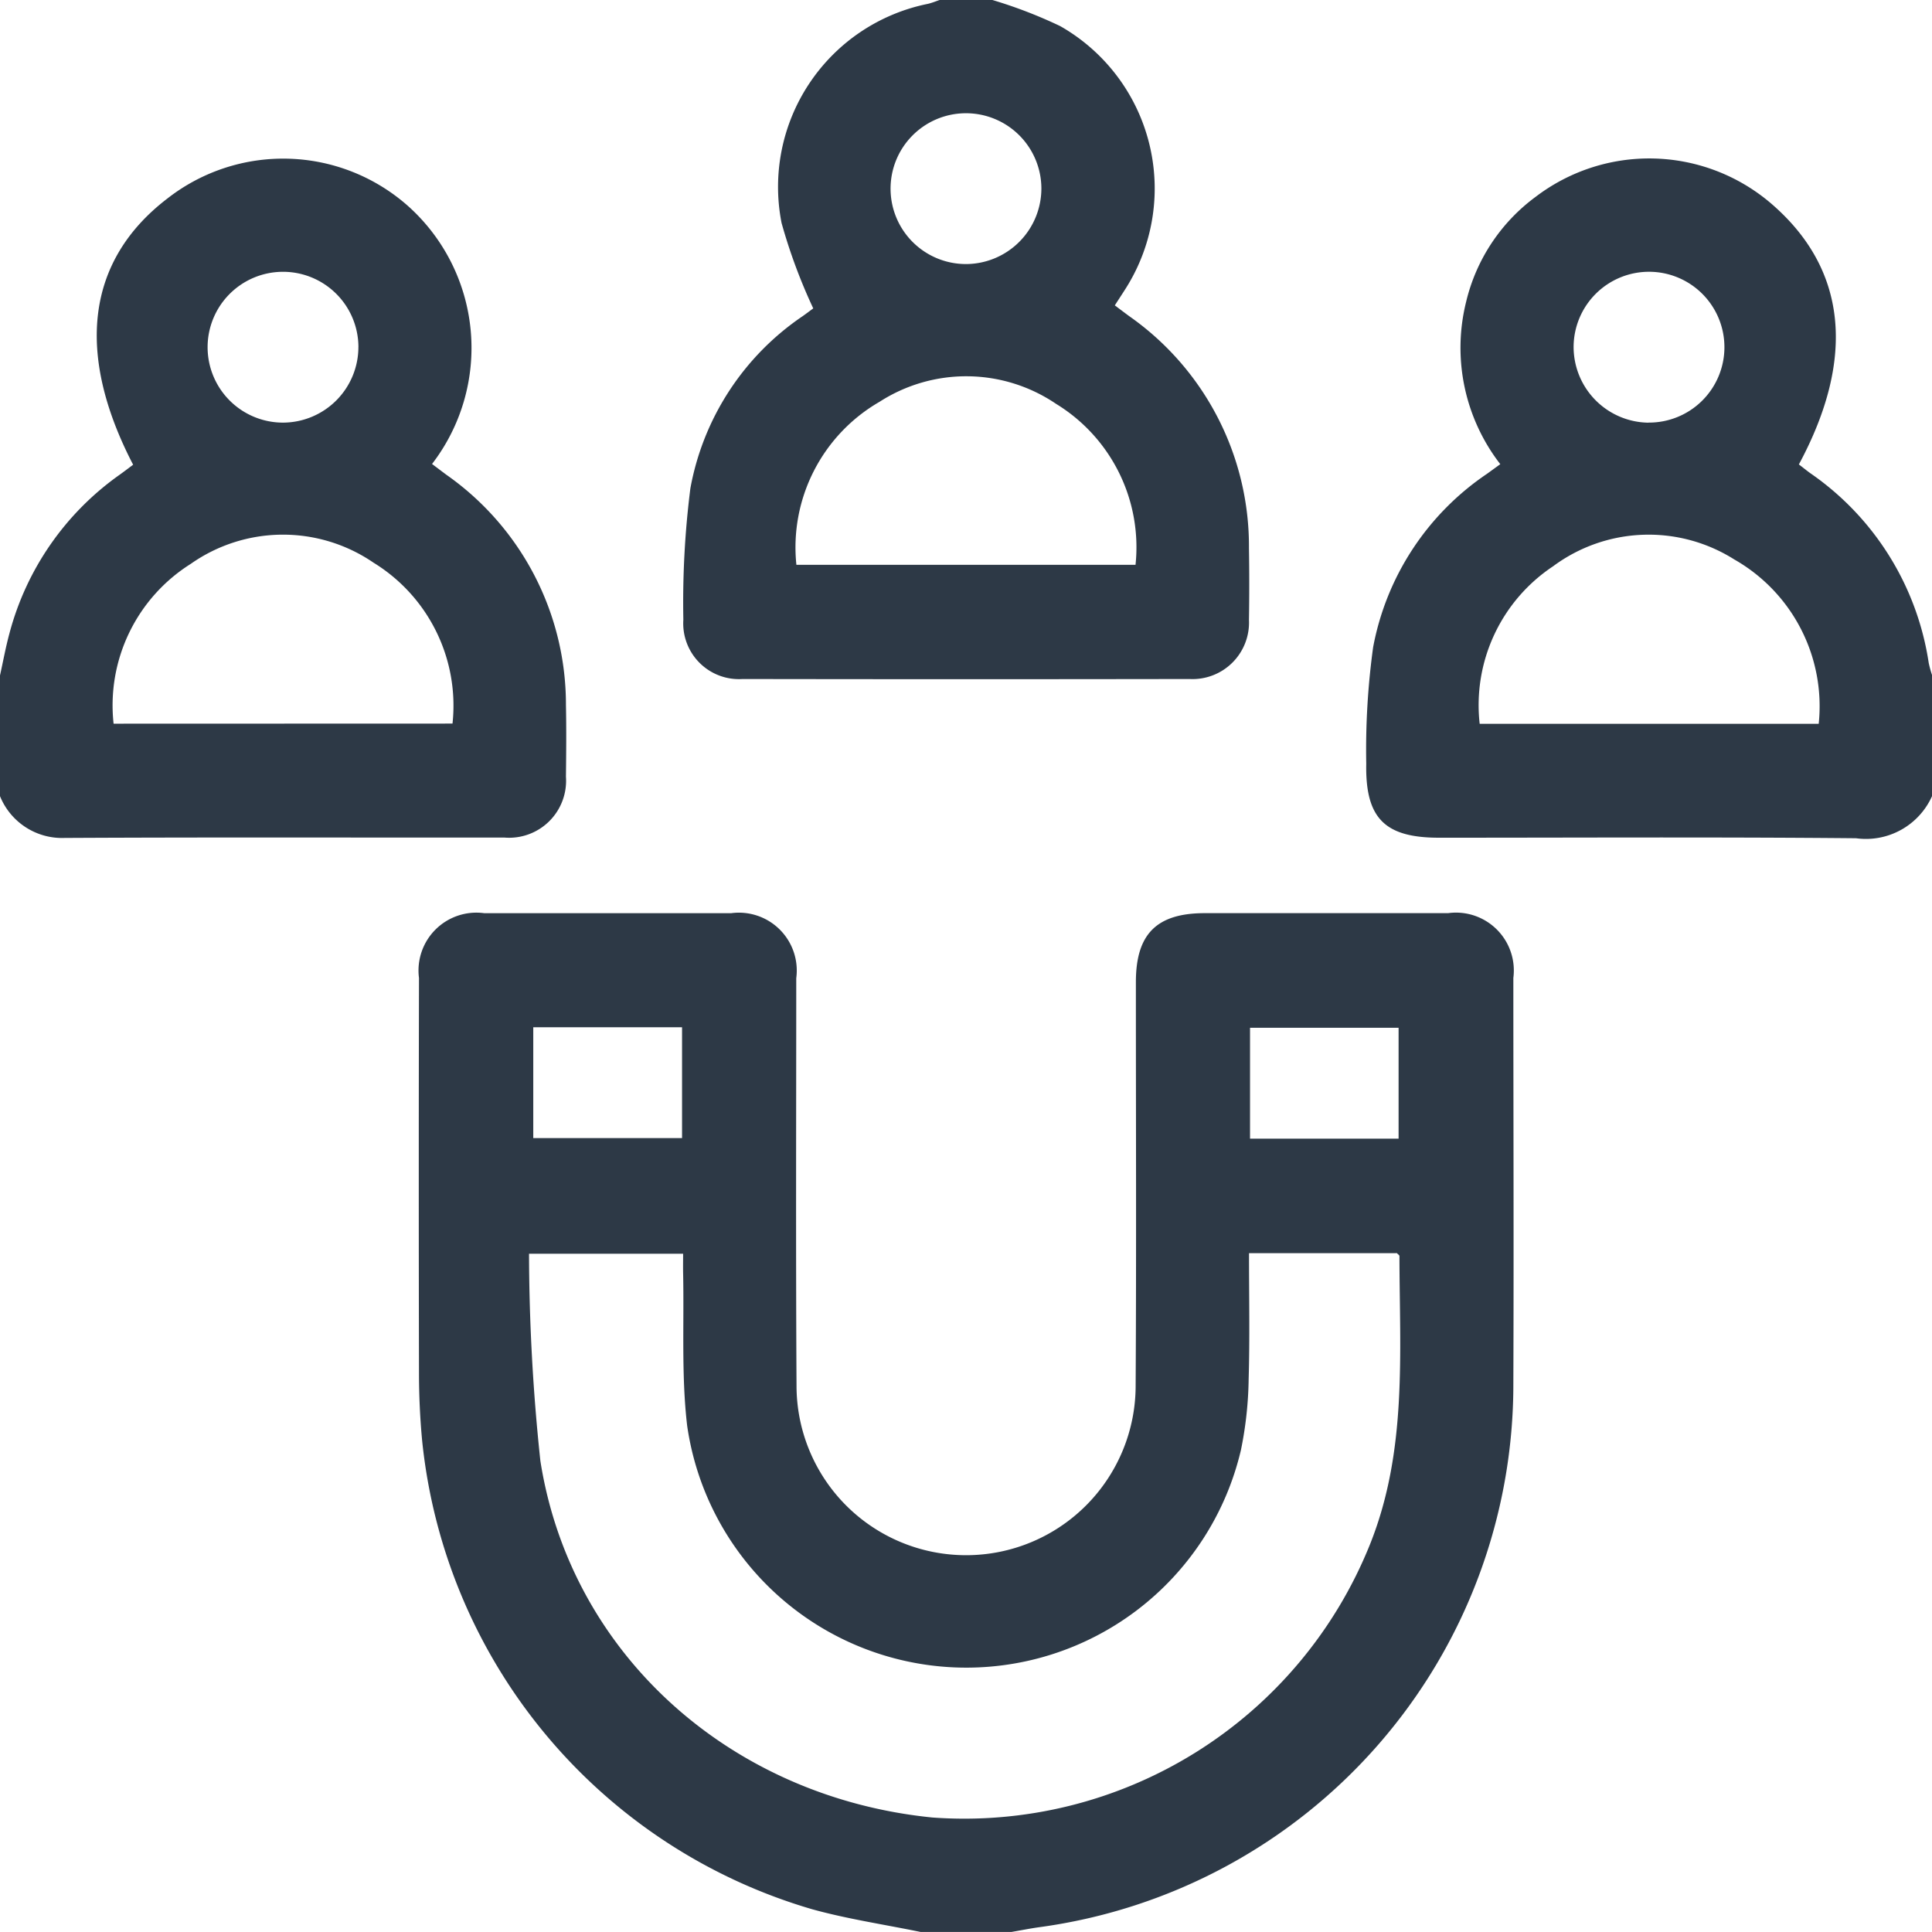
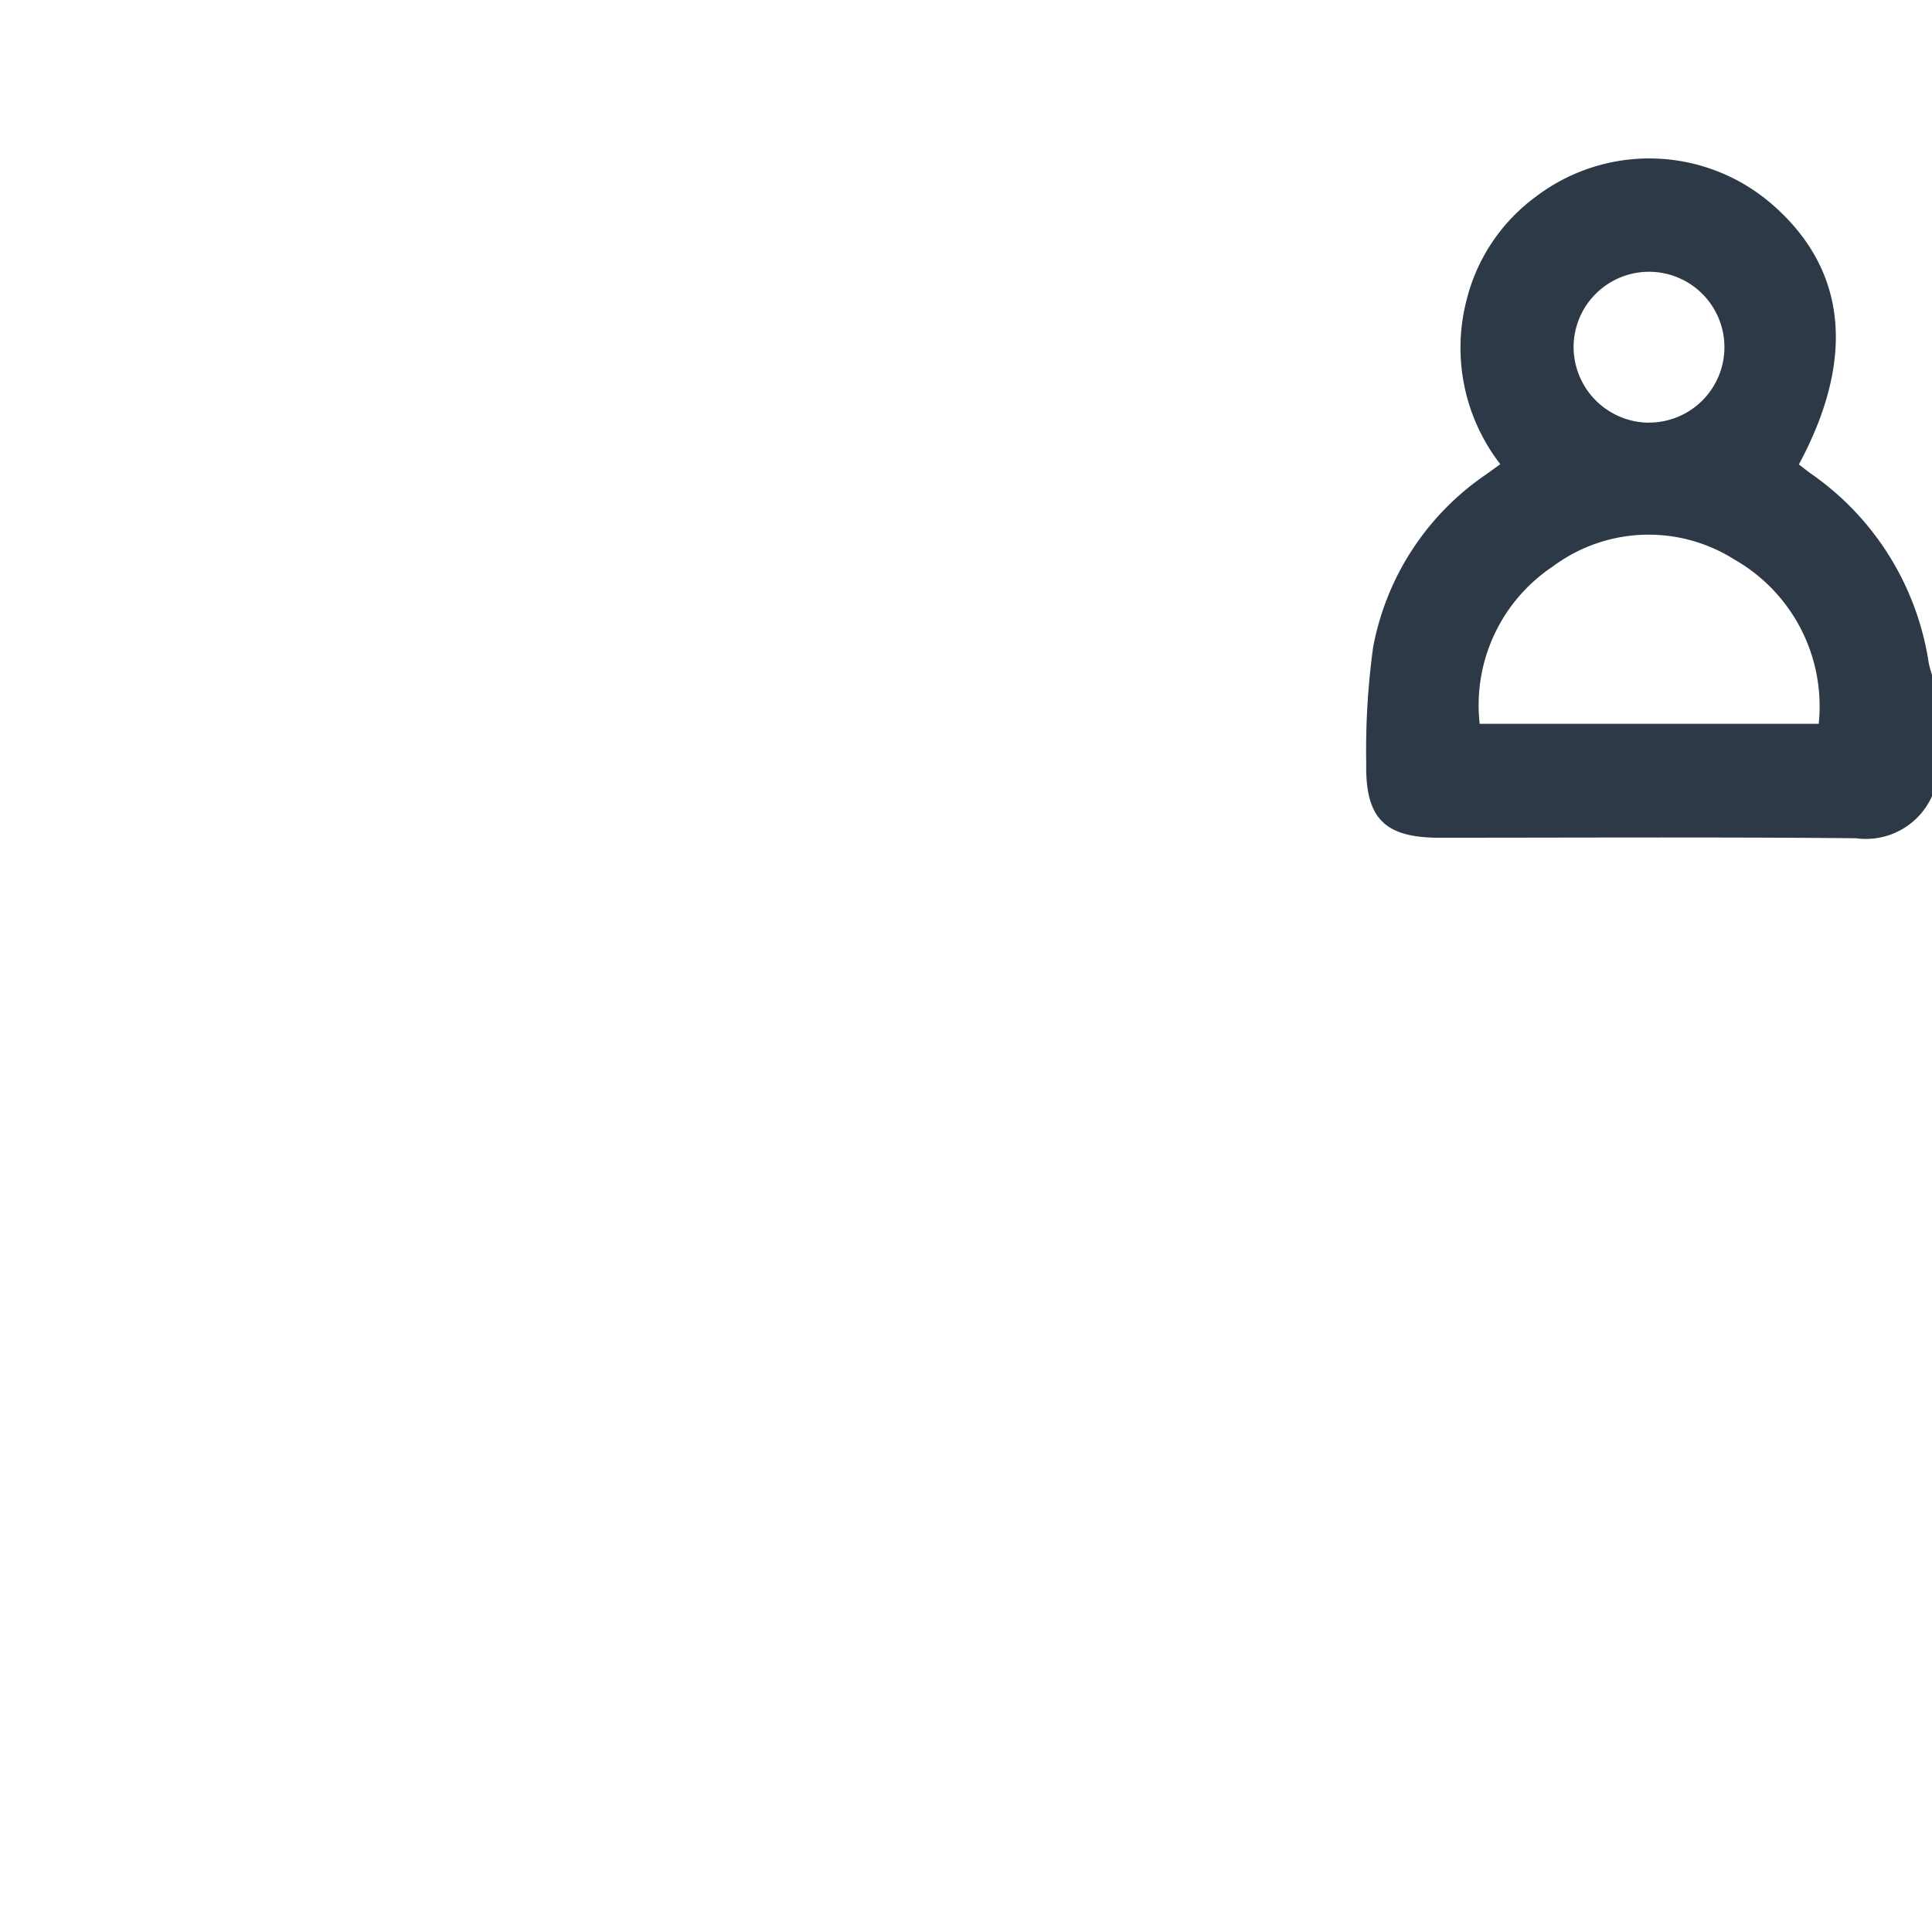
<svg xmlns="http://www.w3.org/2000/svg" id="Group_2145" data-name="Group 2145" width="70.122" height="70.121" viewBox="0 0 70.122 70.121">
-   <path id="Path_6667" data-name="Path 6667" d="M841.639,1220.474c-1.311-.27-2.643-.467-3.929-.822a19.813,19.813,0,0,1-14.169-17.037c-.073-.793-.111-1.594-.112-2.391q-.015-7.187,0-14.376a2.1,2.1,0,0,1,2.366-2.351q4.485,0,8.968,0a2.1,2.1,0,0,1,2.359,2.361c0,4.929-.019,9.858.01,14.787a6.154,6.154,0,0,0,12.308,0c.029-4.883.008-9.766.009-14.649,0-1.744.755-2.5,2.5-2.5q4.416,0,8.832,0a2.1,2.1,0,0,1,2.368,2.351c0,4.906.019,9.813,0,14.719a19.878,19.878,0,0,1-17.216,19.736c-.333.047-.664.114-1,.171Zm11.916-24.637c0,1.564.031,3.066-.013,4.565a13.714,13.714,0,0,1-.279,2.574,10.237,10.237,0,0,1-20.1-.873c-.215-1.826-.108-3.688-.147-5.533-.005-.24,0-.479,0-.713h-5.593a72.262,72.262,0,0,0,.412,7.519c1.1,7.021,6.906,12.208,14.222,12.943a15.868,15.868,0,0,0,15.888-9.911c1.362-3.4,1.075-6.941,1.07-10.466,0-.033-.057-.066-.093-.106Zm-25.978-8.2v4.023h5.4v-4.023Zm31.407,4.044v-4.024h-5.392v4.024Z" transform="translate(-808.222 -1150.353)" fill="#2d3946" />
-   <path id="Path_6668" data-name="Path 6668" d="M842.172,1157.5a16.954,16.954,0,0,1,2.459.947,6.781,6.781,0,0,1,2.36,9.553c-.11.173-.223.344-.377.584.176.131.348.263.523.391a10.2,10.2,0,0,1,4.346,8.422q.021,1.3,0,2.6a2.051,2.051,0,0,1-2.157,2.148q-8.112.013-16.225,0a2.022,2.022,0,0,1-2.147-2.151,32.95,32.95,0,0,1,.255-4.767,9.631,9.631,0,0,1,4.082-6.256c.162-.117.322-.237.378-.278a19.955,19.955,0,0,1-1.15-3.1,6.777,6.777,0,0,1,5.3-7.951c.149-.033.293-.094.44-.143Zm-7.114,20.5h12.308a6.1,6.1,0,0,0-2.887-5.844,5.807,5.807,0,0,0-6.4-.075A6.1,6.1,0,0,0,835.057,1178Zm8.891-13.67a2.737,2.737,0,1,0-2.721,2.754A2.746,2.746,0,0,0,843.949,1164.331Z" transform="translate(-806.152 -1157.5)" fill="#2d3946" />
-   <path id="Path_6669" data-name="Path 6669" d="M811.5,1180.774c.112-.506.205-1.017.34-1.517a10.267,10.267,0,0,1,4.019-5.78c.162-.117.32-.238.473-.352-2.115-4.072-1.678-7.421,1.233-9.654a6.827,6.827,0,0,1,8.75.269,6.91,6.91,0,0,1,.866,9.358c.172.13.346.262.521.392a10.192,10.192,0,0,1,4.339,8.359c.018.867.01,1.735,0,2.6a2.068,2.068,0,0,1-2.239,2.208c-5.318.005-10.636-.014-15.955.014a2.429,2.429,0,0,1-2.348-1.519Zm16.424,1.746a6.088,6.088,0,0,0-2.866-5.839,5.816,5.816,0,0,0-6.635.043,6.065,6.065,0,0,0-2.8,5.8Zm-3.415-13.672a2.737,2.737,0,1,0-2.727,2.749A2.745,2.745,0,0,0,824.508,1168.847Z" transform="translate(-811.5 -1156.258)" fill="#2d3946" />
  <path id="Path_6670" data-name="Path 6670" d="M870.929,1185.157a2.628,2.628,0,0,1-2.759,1.526c-5.044-.047-10.087-.019-15.132-.019-1.966,0-2.68-.7-2.643-2.686a27.382,27.382,0,0,1,.249-4.223,9.75,9.75,0,0,1,4.135-6.3l.481-.349a6.9,6.9,0,0,1-1.238-5.9,6.643,6.643,0,0,1,2.517-3.8,6.8,6.8,0,0,1,8.537.227c2.753,2.356,3.11,5.6,1.021,9.483.134.1.27.213.413.316a10.212,10.212,0,0,1,4.3,6.889,4.024,4.024,0,0,0,.125.452Zm-4.112-2.628a6.129,6.129,0,0,0-3.065-5.965,5.817,5.817,0,0,0-6.574.247,6.05,6.05,0,0,0-2.666,5.718Zm-6.178-10.932a2.737,2.737,0,1,0-2.718-2.757A2.752,2.752,0,0,0,860.639,1171.6Z" transform="translate(-800.807 -1156.259)" fill="#2d3946" />
</svg>